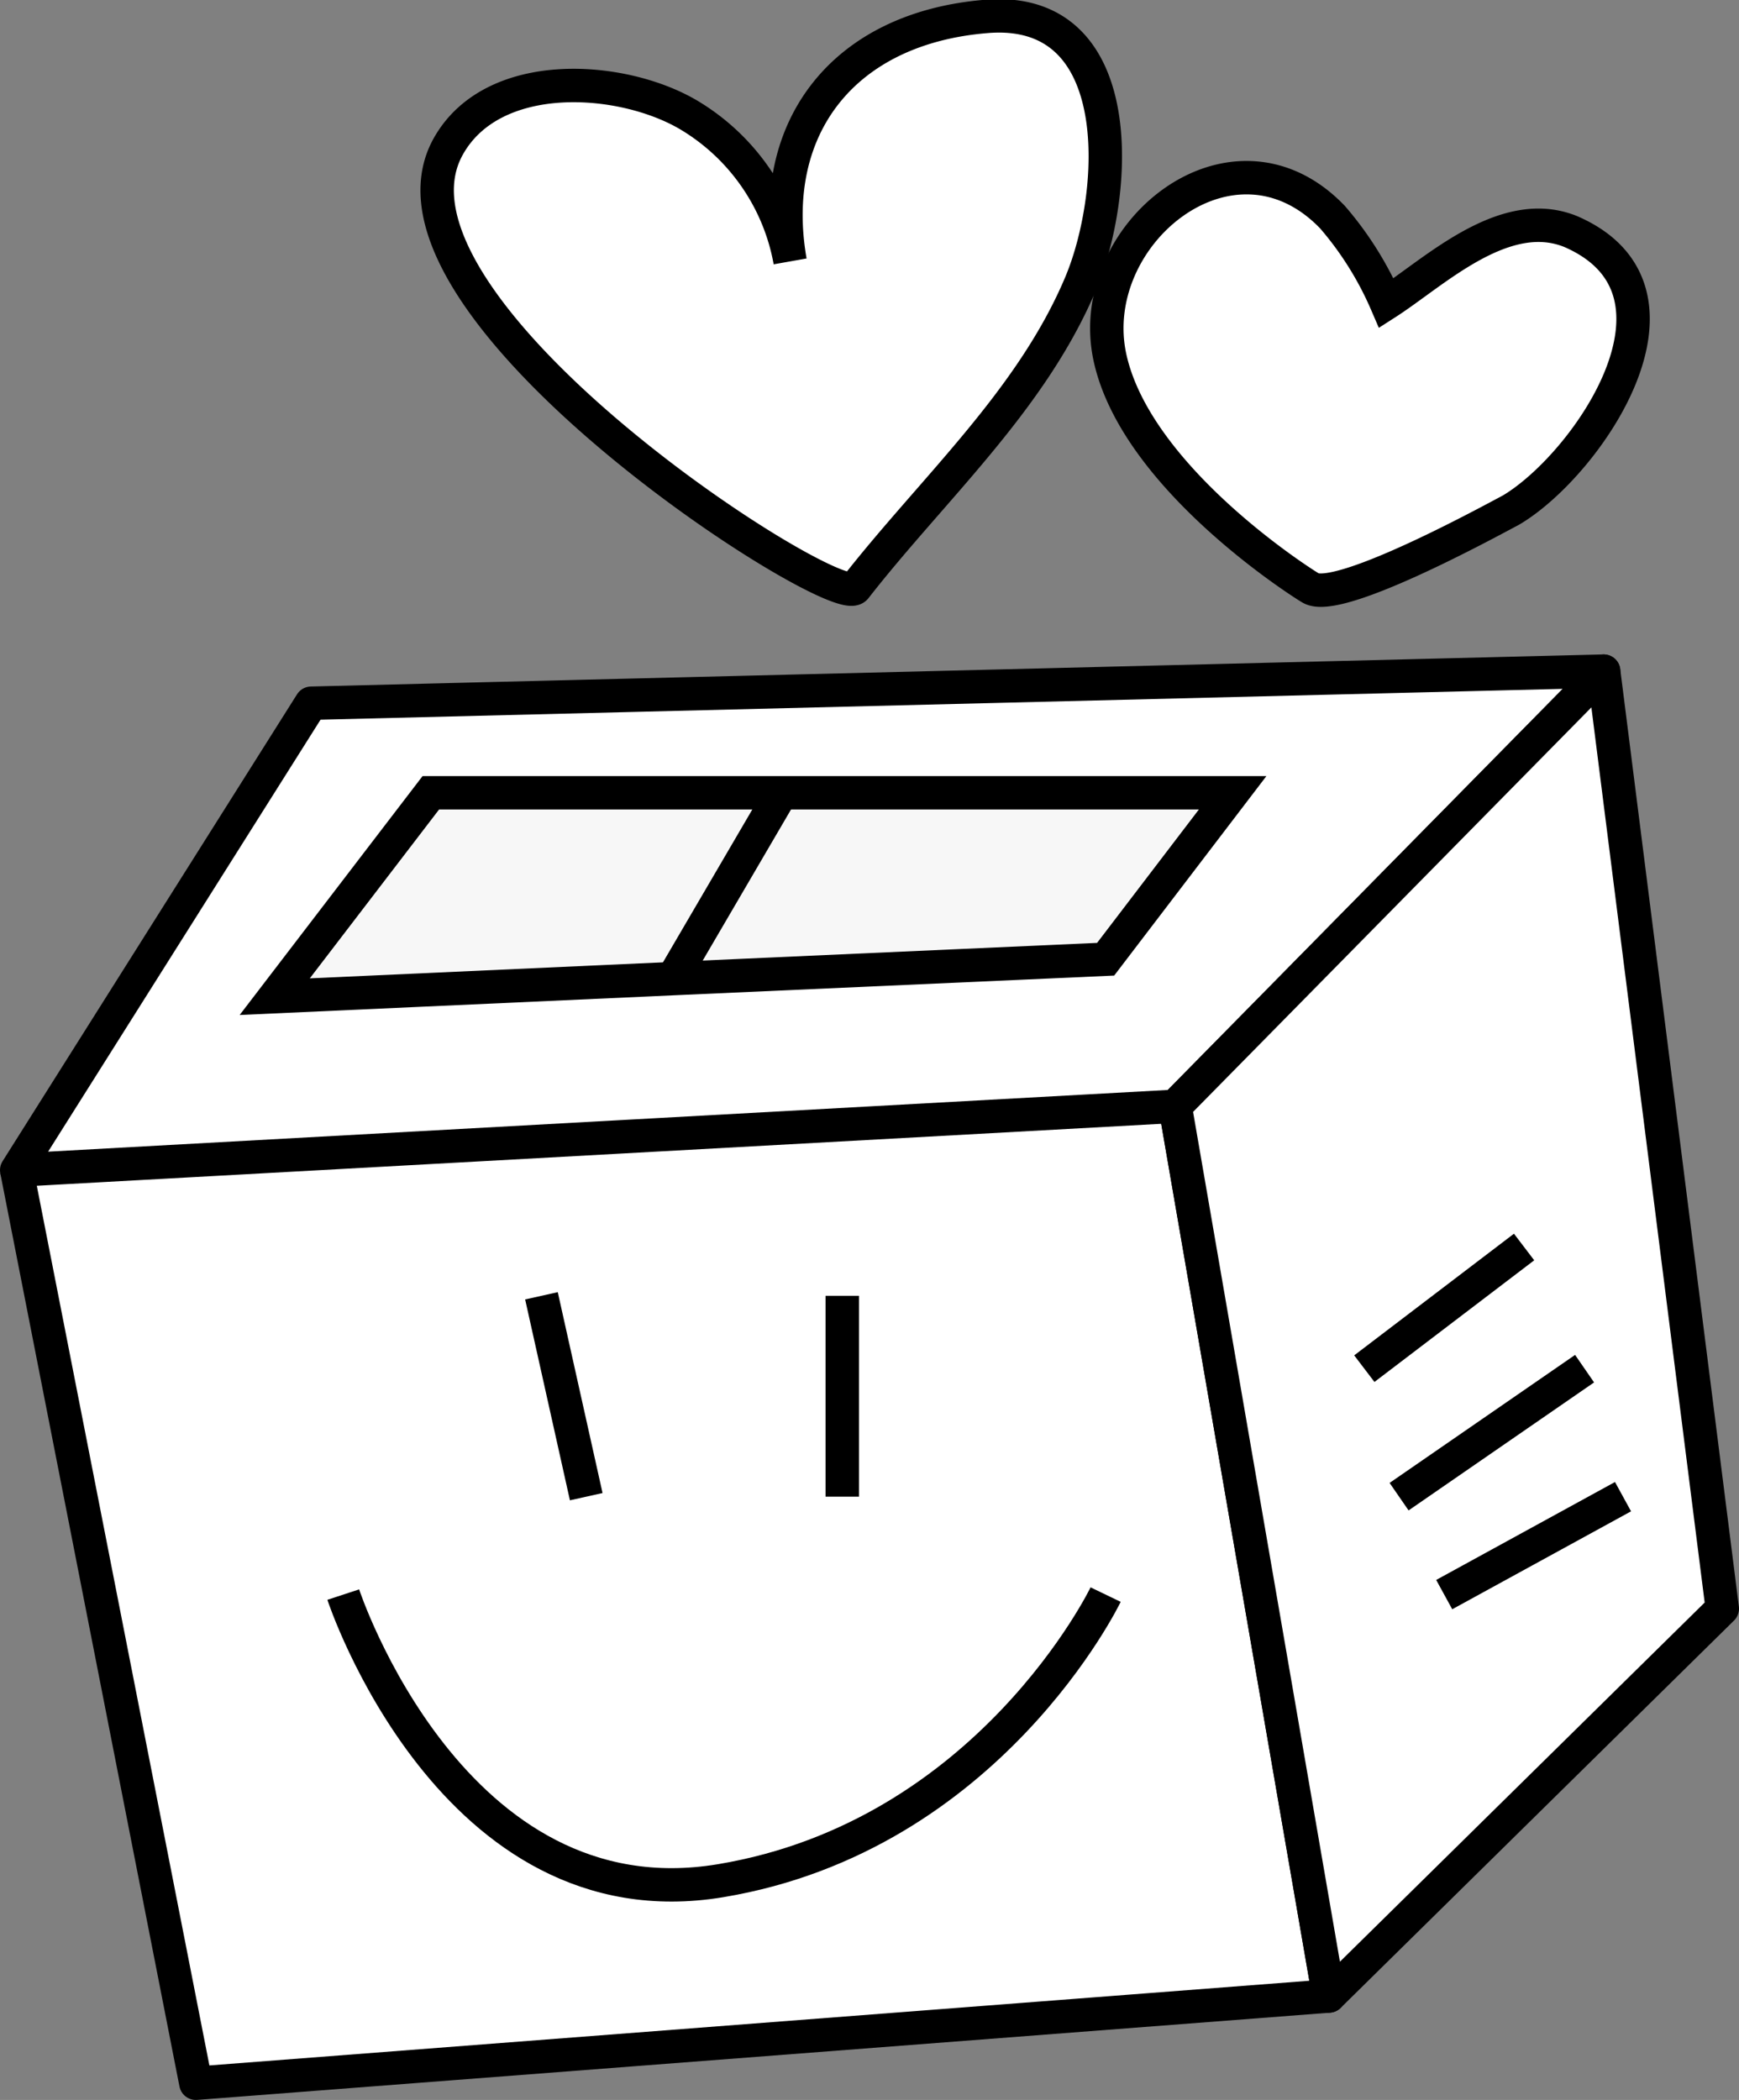
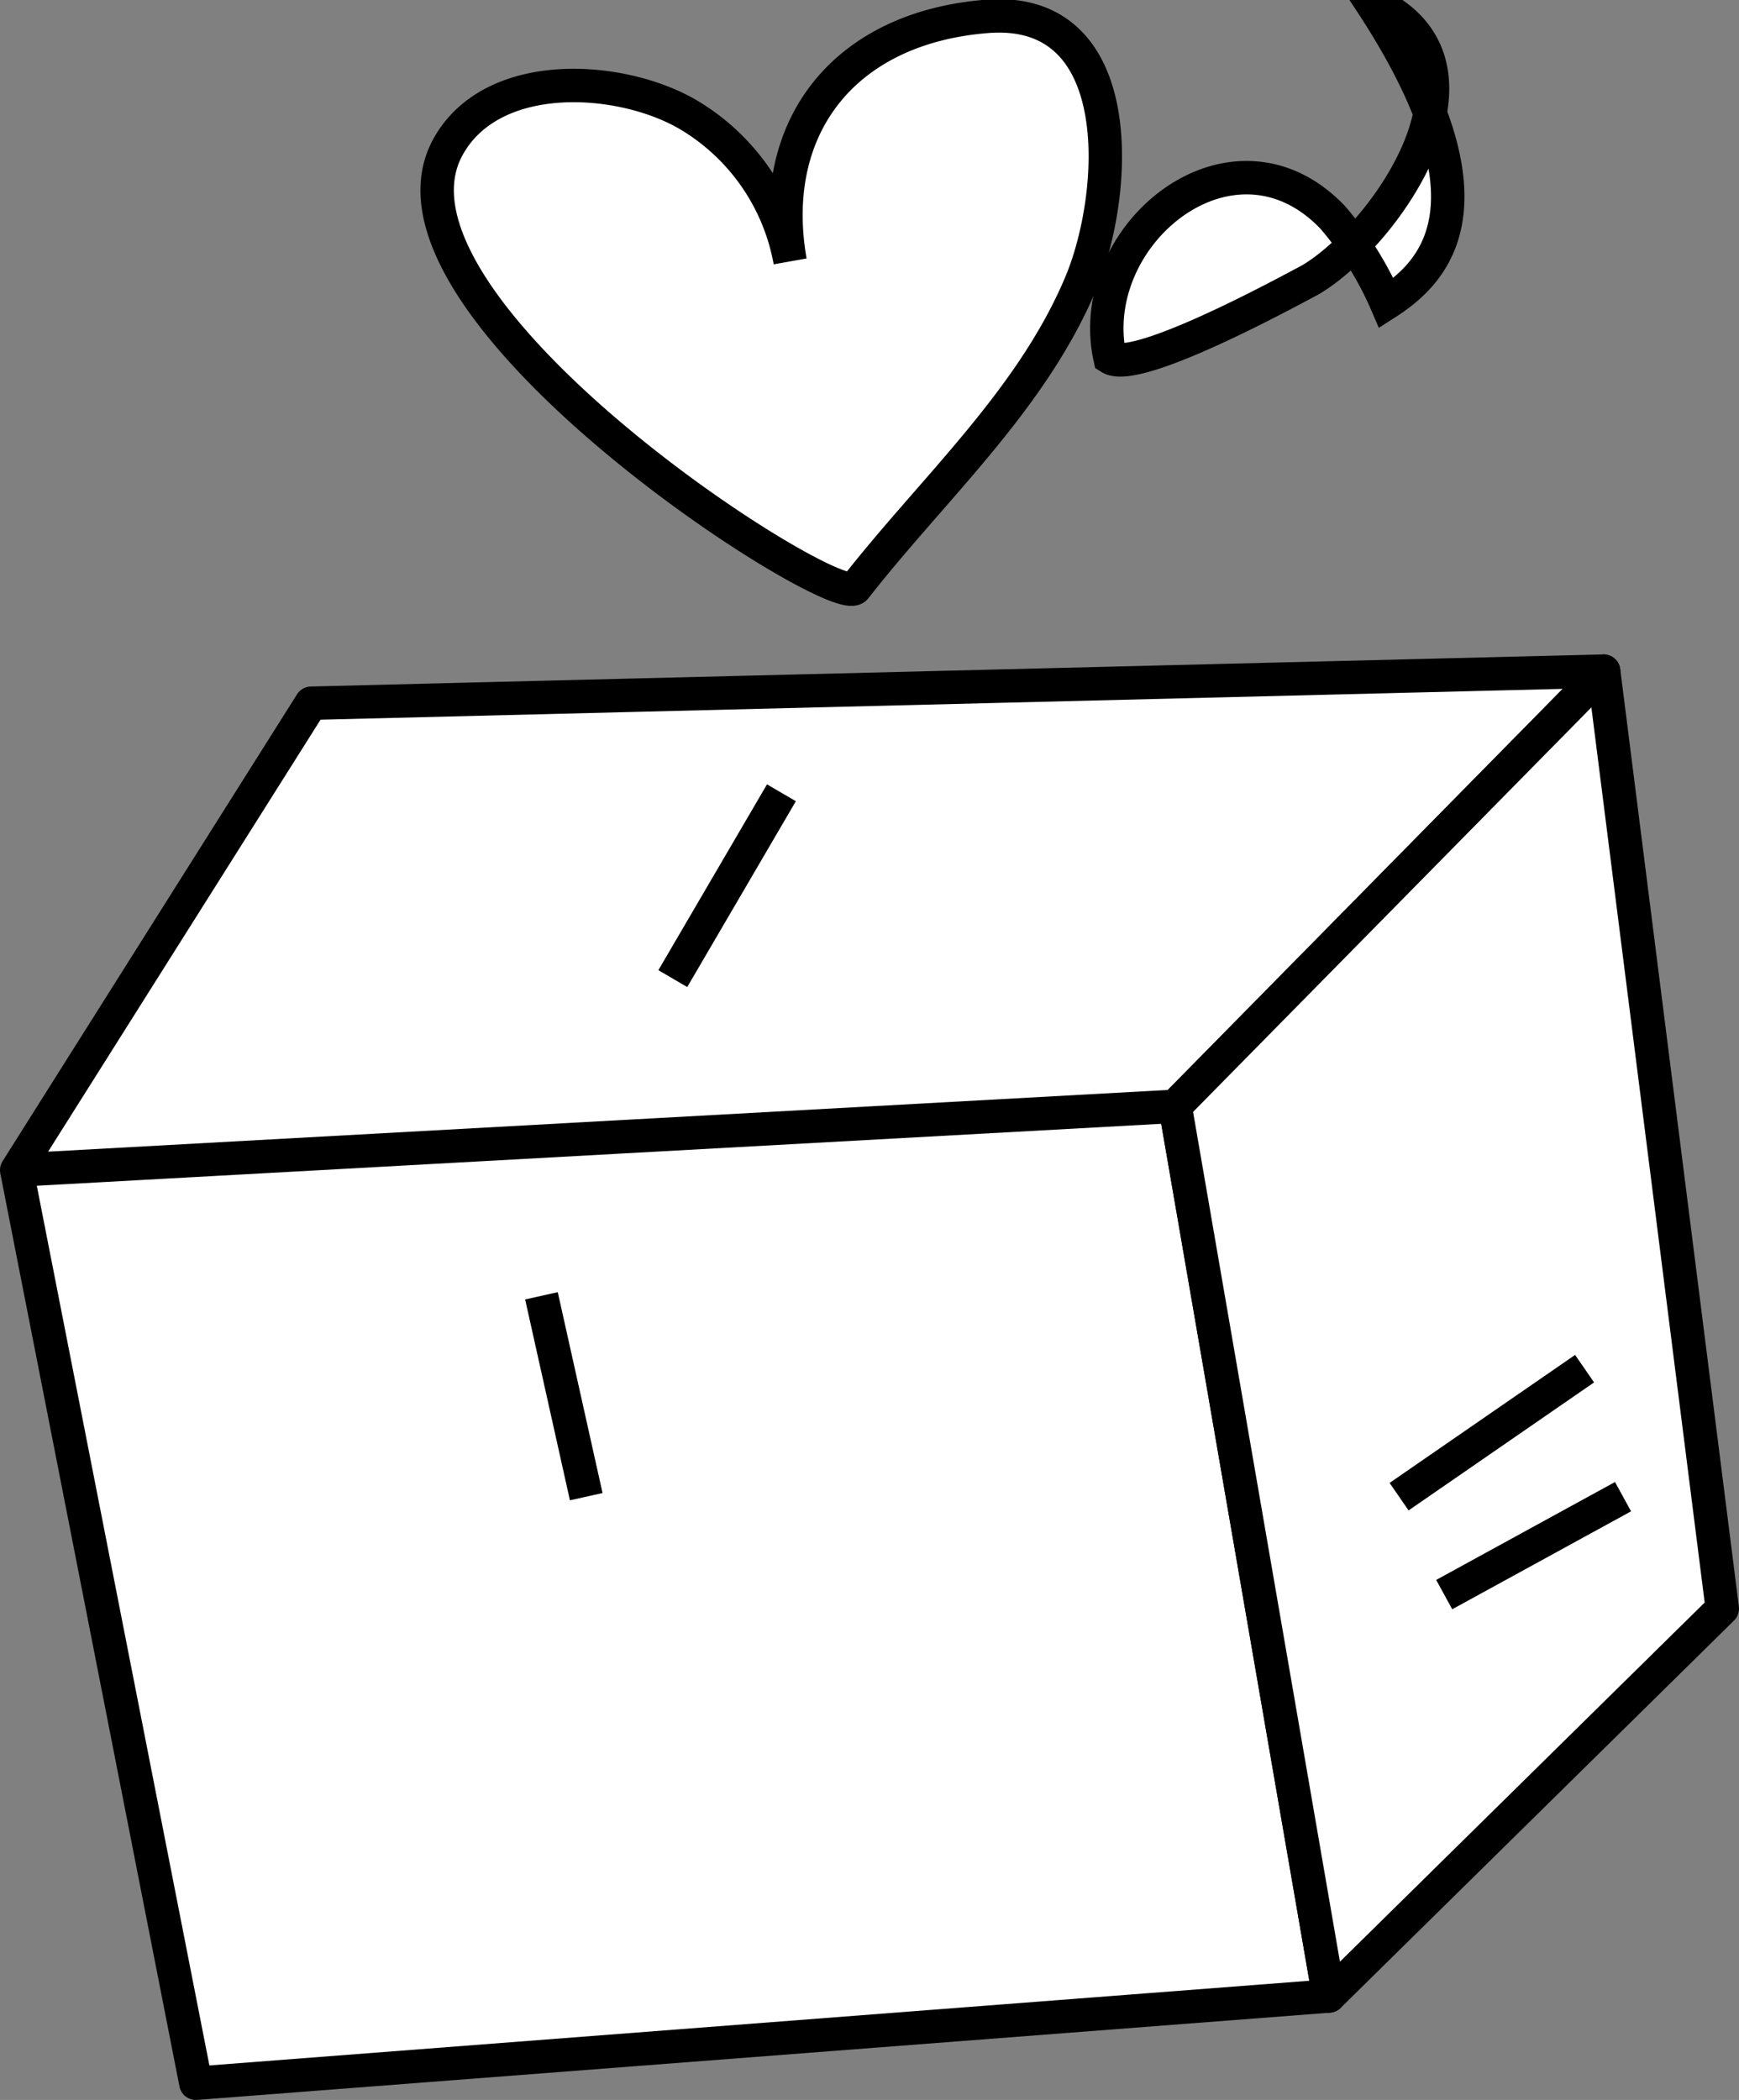
<svg xmlns="http://www.w3.org/2000/svg" viewBox="0 0 52.03 62.83">
  <rect x="0" y="0" width="52.03" height="62.83" fill="#808080" stroke="none" />
  <defs>
    <style>.cls-1,.cls-2{fill:#fff;}.cls-1,.cls-2,.cls-3,.cls-4{stroke:#000;}.cls-1,.cls-3,.cls-4{stroke-miterlimit:10;}.cls-2{stroke-linejoin:round;}.cls-3{fill:#f7f7f7;}.cls-4{fill:none;}</style>
  </defs>
  <g id="Layer_2" data-name="Layer 2">
    <g id="Layer_1-2" data-name="Layer 1">
      <path class="cls-1" d="M23.64,7.82a6.42,6.42,0,0,0-3.05-4.39c-2-1.17-5.81-1.43-7.16.92C10.68,9.12,25,18.29,25.59,17.59c2.3-2.95,5.26-5.59,6.74-9.1,1.12-2.65,1.5-8.34-2.8-8S22.94,3.83,23.64,7.82Z" />
-       <path class="cls-1" d="M41.48,9.07A10,10,0,0,0,39.87,6.5c-3-3.13-7.46.53-6.66,4.2s5.95,6.87,6,6.89c.79.5,5.23-1.92,6-2.33,2.28-1.35,5.88-6.55,1.79-8.33C45,6.11,42.9,8.16,41.48,9.07Z" />
+       <path class="cls-1" d="M41.48,9.07A10,10,0,0,0,39.87,6.5c-3-3.13-7.46.53-6.66,4.2c.79.5,5.23-1.92,6-2.33,2.28-1.35,5.88-6.55,1.79-8.33C45,6.11,42.9,8.16,41.48,9.07Z" />
      <polyline class="cls-2" points="35.16 33.1 39.76 59.72 5.86 62.33 0.5 35.01" />
      <polygon class="cls-2" points="47.98 20.08 9.31 21.04 0.5 35.01 35.16 33.1 47.98 20.08" />
-       <polygon class="cls-3" points="12.89 23.72 8.22 29.82 20.13 29.28 33.08 28.7 36.88 23.72 24.44 23.72 12.89 23.72" />
      <line class="cls-4" x1="23.38" y1="23.72" x2="20.13" y2="29.28" />
      <line class="cls-4" x1="16.2" y1="38.77" x2="17.54" y2="44.78" />
-       <line class="cls-4" x1="25.2" y1="38.77" x2="25.2" y2="44.78" />
-       <path class="cls-4" d="M10.27,47.71s3.25,9.9,11.29,8.56,11.52-8.56,11.52-8.56" />
      <polygon class="cls-2" points="39.76 59.72 51.53 48.13 47.98 20.08 35.16 33.1 39.76 59.72" />
-       <line class="cls-4" x1="40.82" y1="40.95" x2="45.6" y2="37.31" />
      <line class="cls-4" x1="41.86" y1="44.78" x2="47.41" y2="40.95" />
      <line class="cls-4" x1="43.21" y1="47.71" x2="48.56" y2="44.78" />
    </g>
  </g>
</svg>